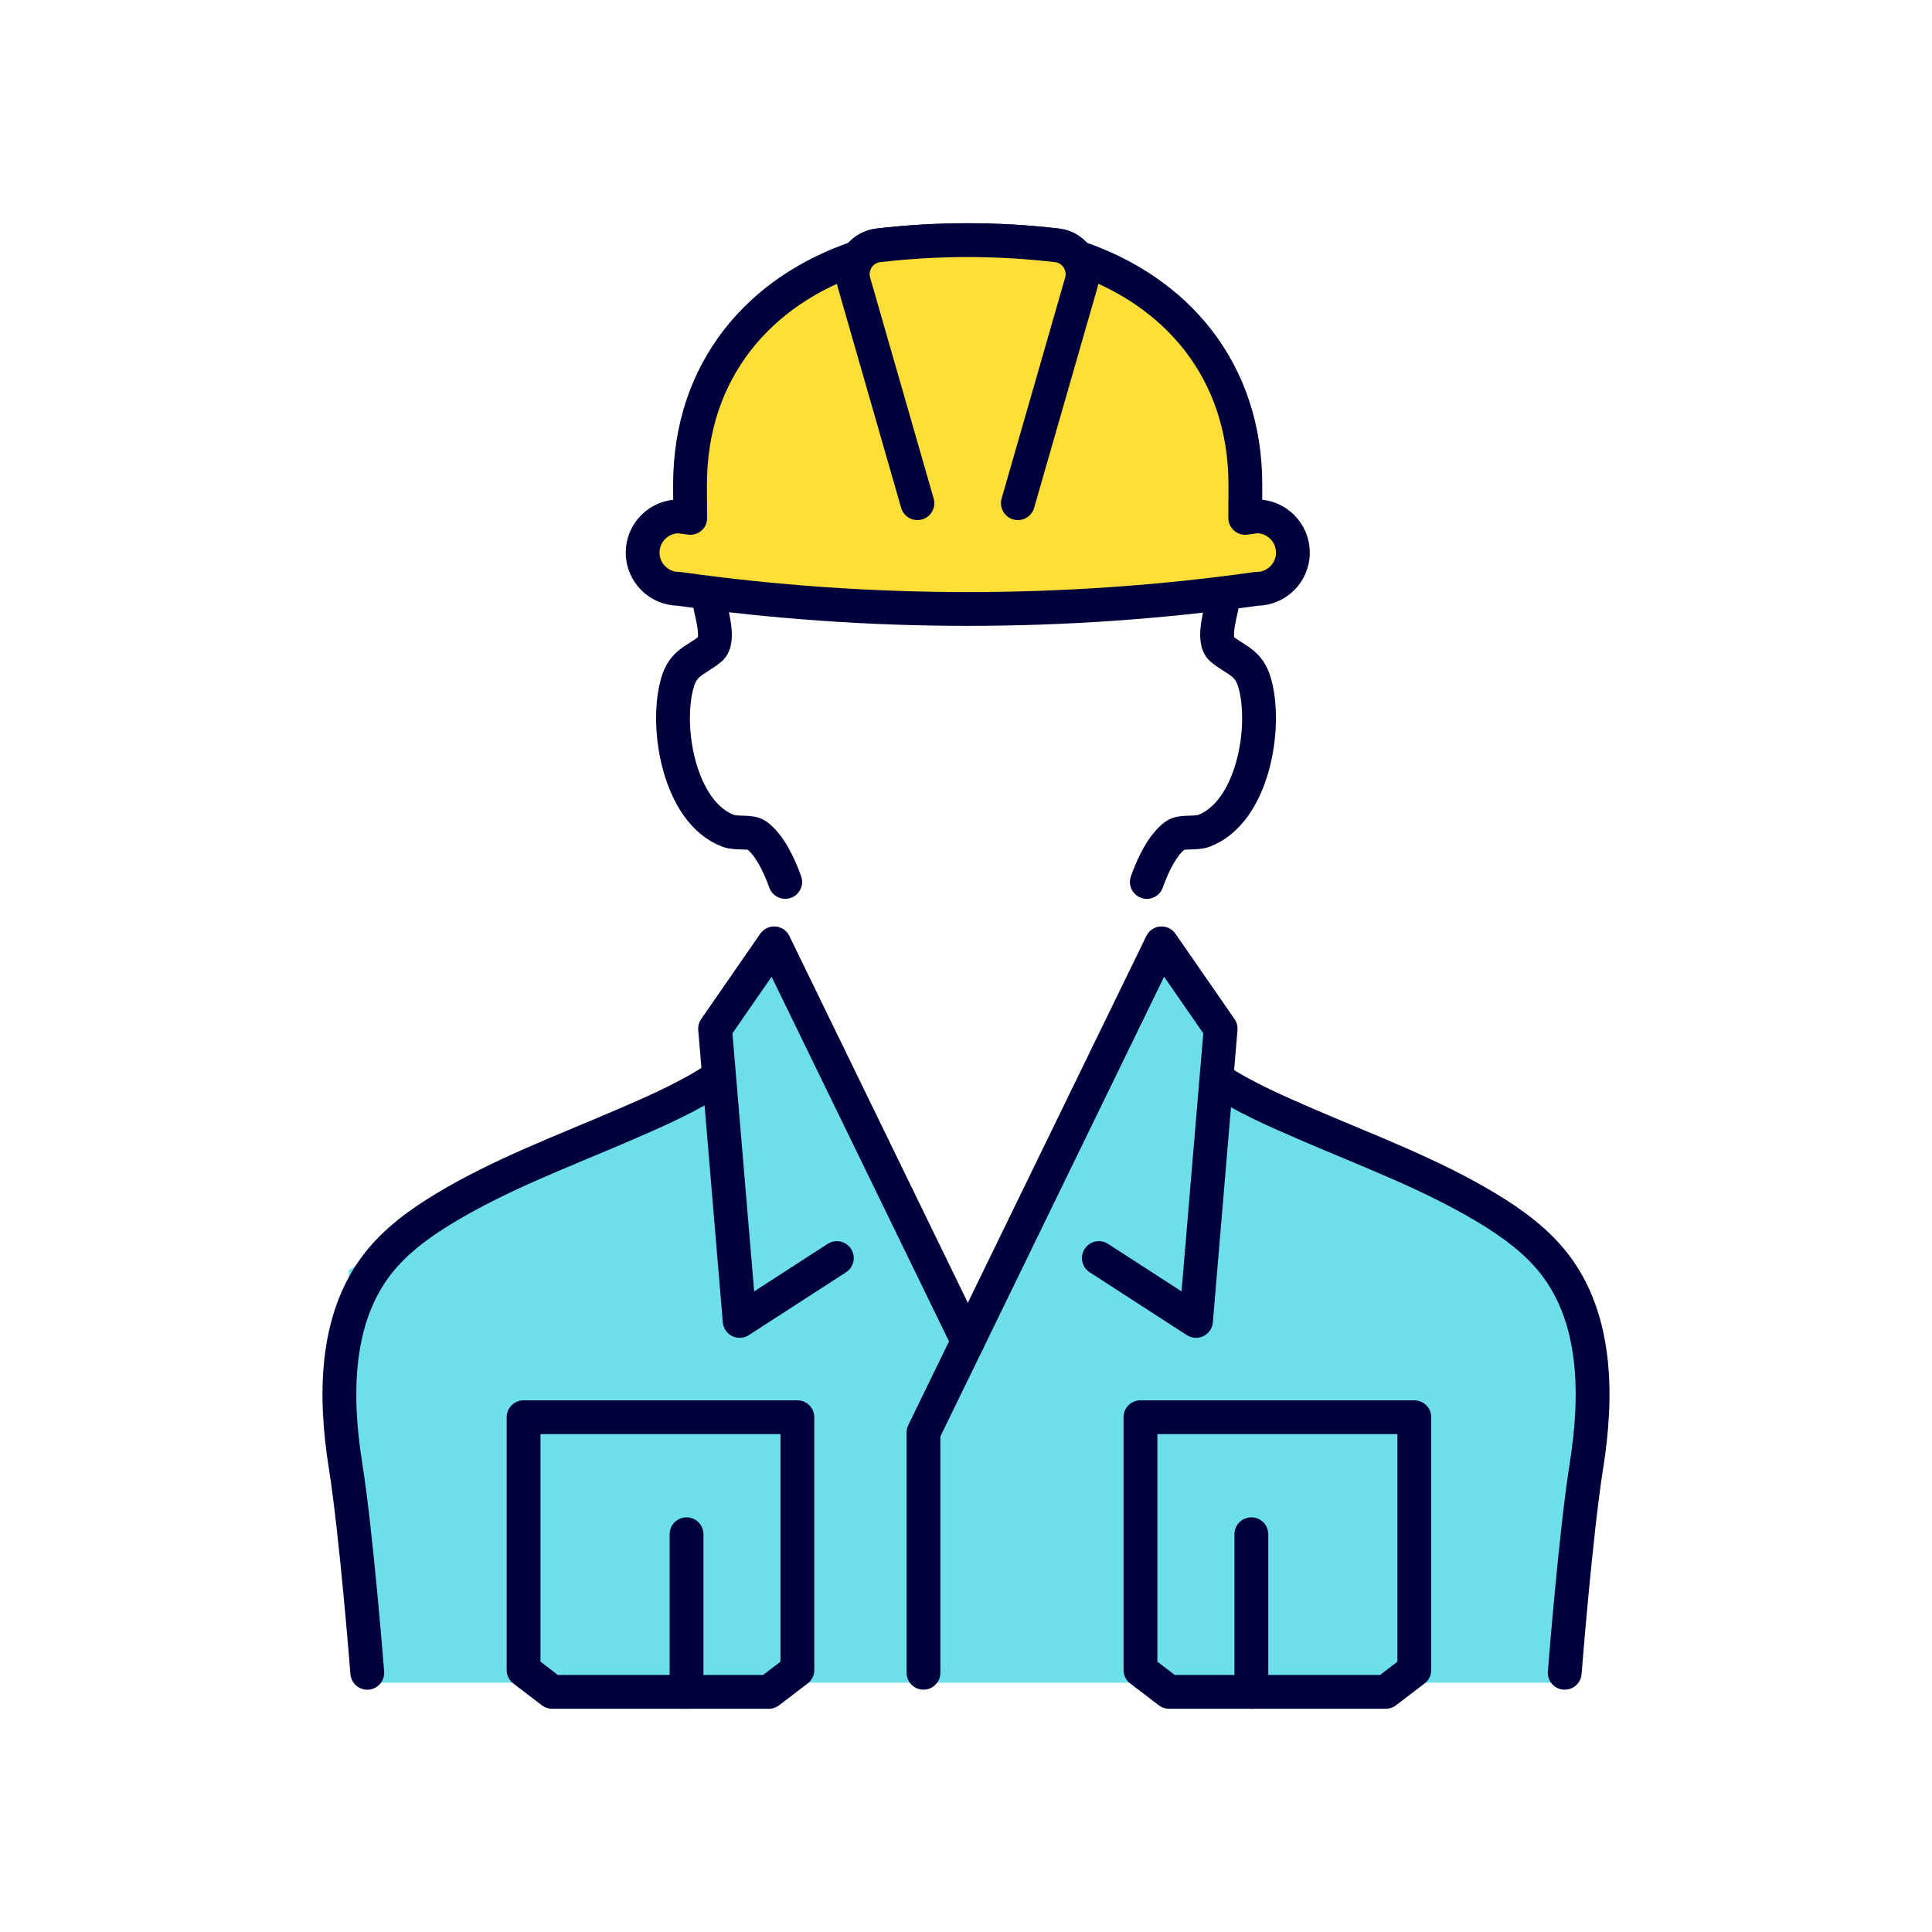
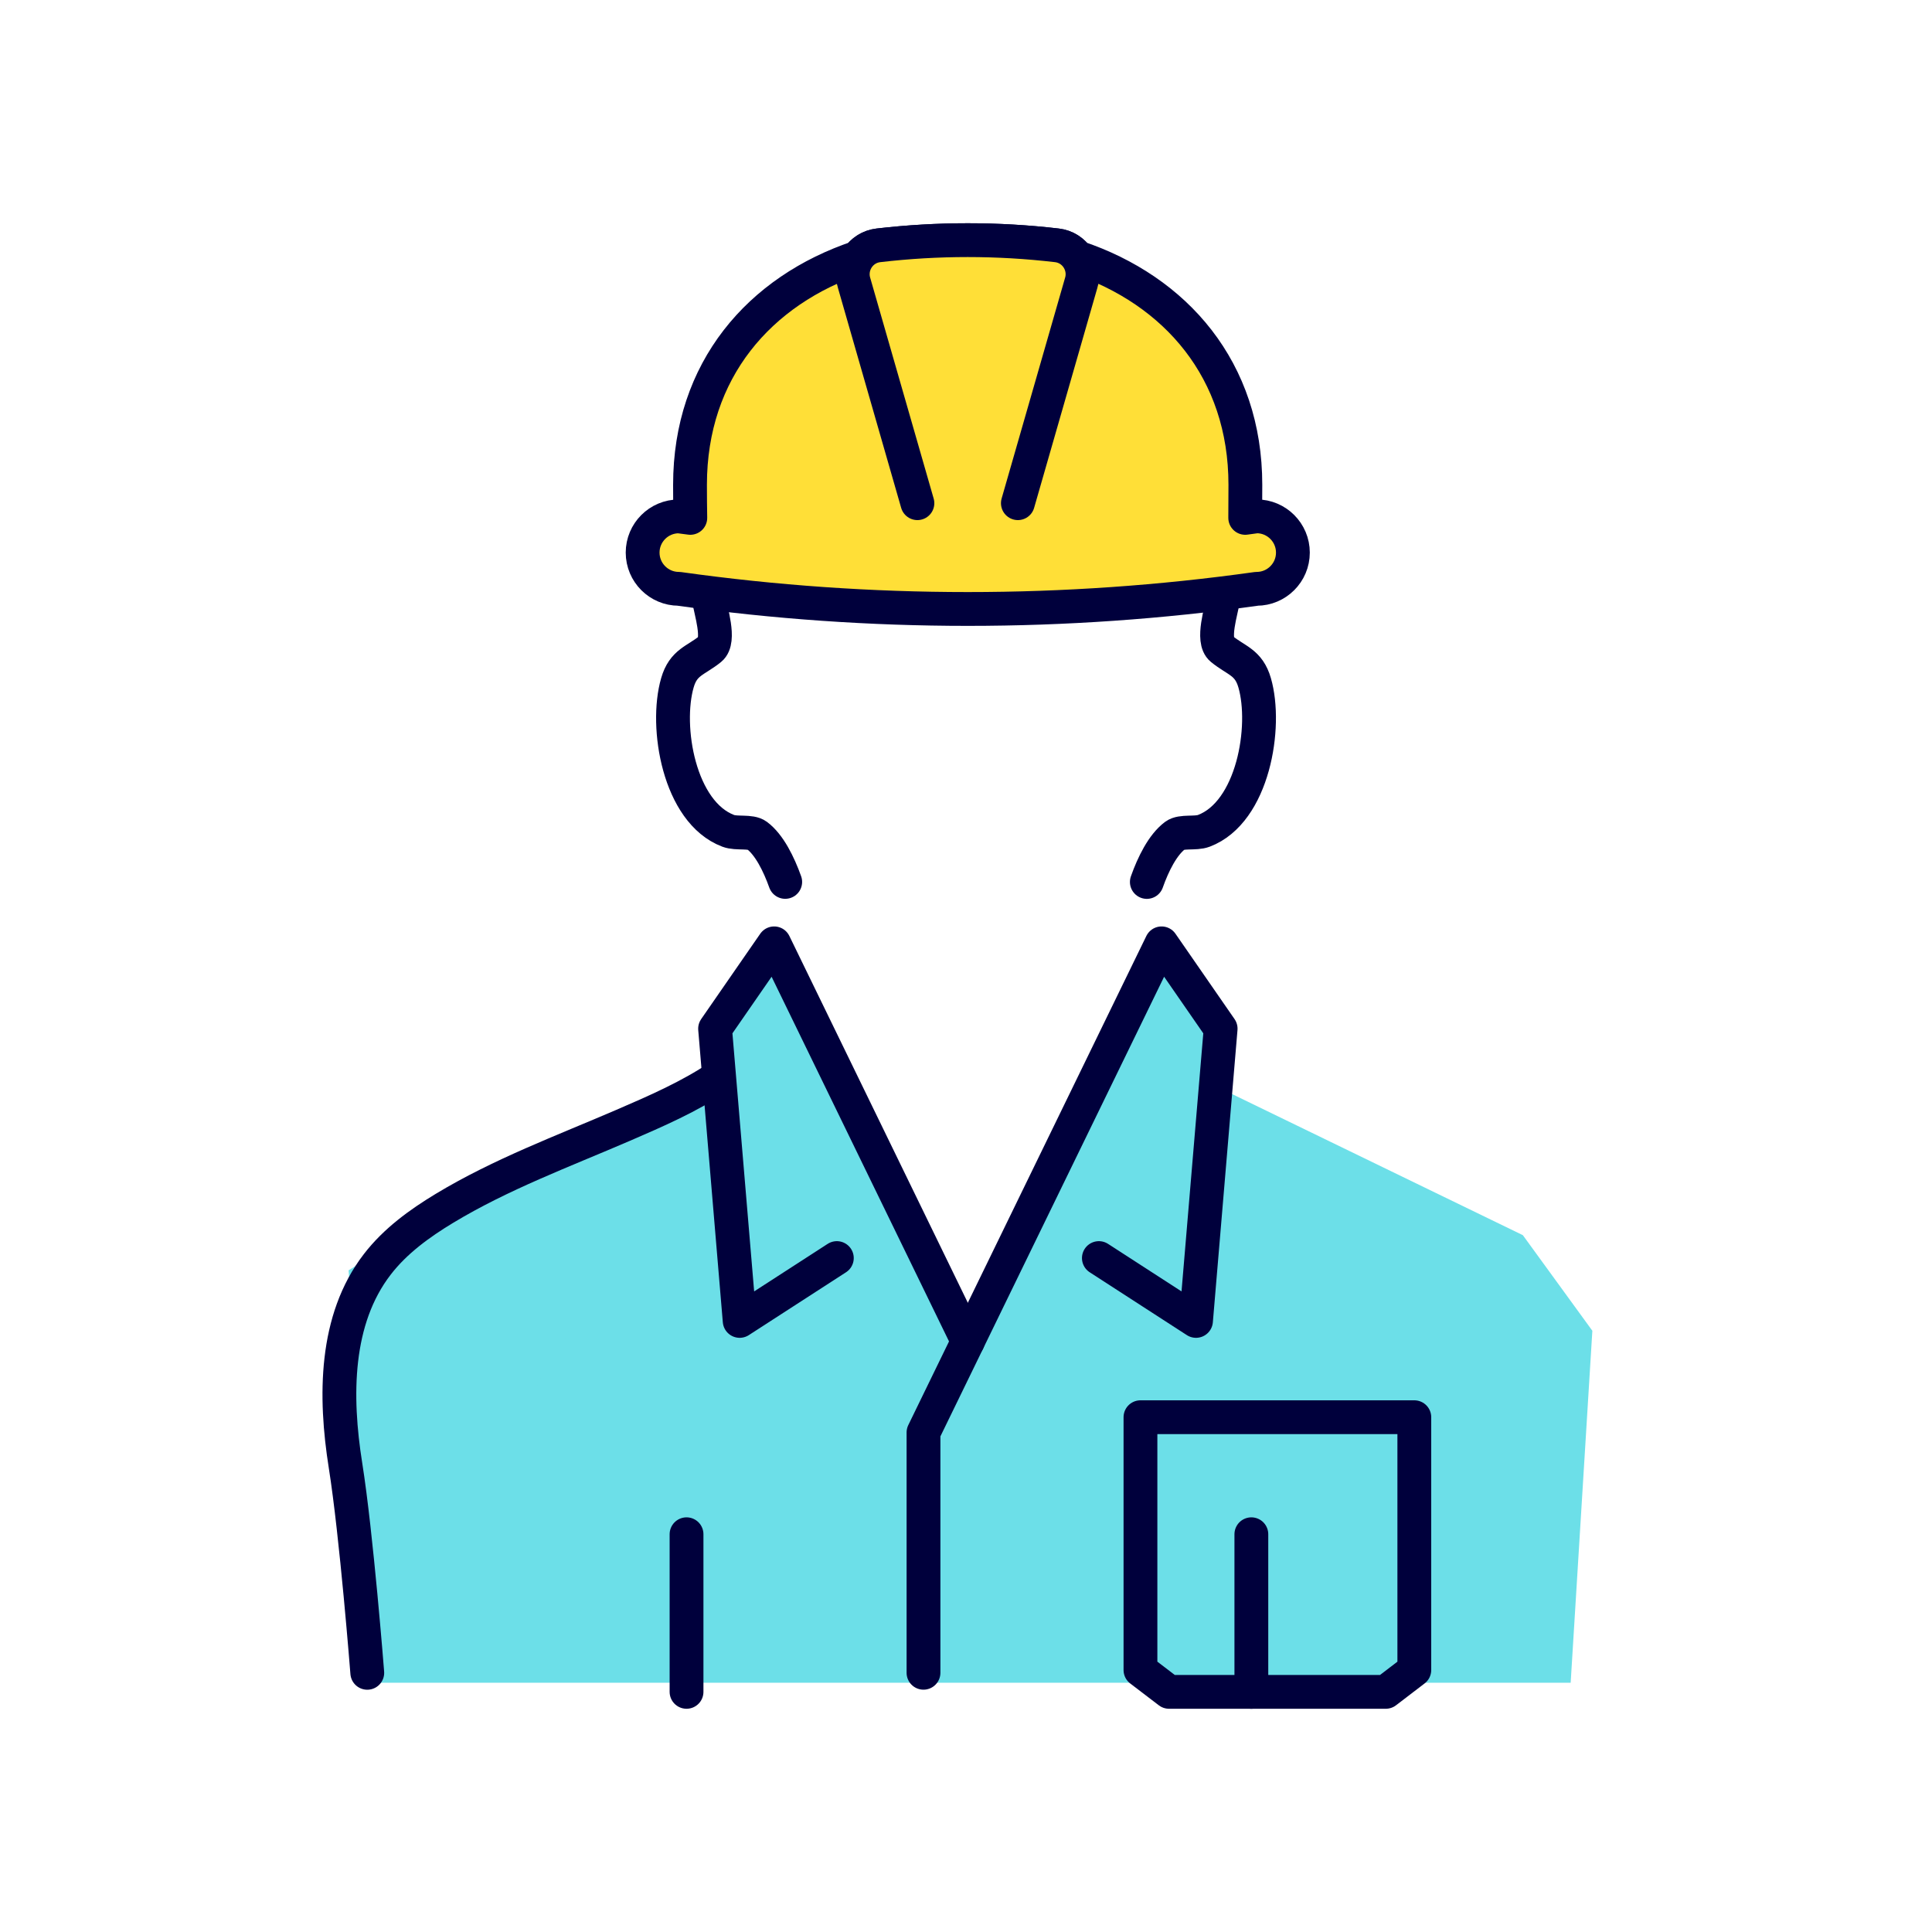
<svg xmlns="http://www.w3.org/2000/svg" id="_レイヤー_2" data-name="レイヤー 2" viewBox="0 0 400 400">
  <defs>
    <style>
      .cls-1, .cls-2, .cls-3 {
        stroke: #00003c;
        stroke-linecap: round;
        stroke-linejoin: round;
        stroke-width: 7px;
      }

      .cls-1, .cls-4 {
        fill: #6cdfe8;
      }

      .cls-2 {
        fill: none;
      }

      .cls-5 {
        fill: #fff;
        opacity: 0;
      }

      .cls-3 {
        fill: #ffdf37;
      }
    </style>
  </defs>
  <g id="_レイヤー_1-2" data-name="レイヤー 1">
    <g>
      <rect class="cls-5" width="400" height="400" />
      <g>
        <polygon class="cls-4" points="148.86 222.45 159.11 193.42 199.21 275.84 201.64 274.99 238.82 198.16 252.31 213.45 254.11 226.04 315.29 255.73 329.68 275.52 325.19 348.39 78.42 348.39 72.17 263.01 115.26 236.39 148.86 222.45" />
        <g>
          <g>
            <path class="cls-3" d="M260.15,106.9c-.78.11-1.57.21-2.34.32.02-2.43.03-5.3.03-6.85,0-23.72-14.36-40.25-34.86-47.11-.94-1.31-2.37-2.26-4.13-2.47-6.15-.72-12.33-1.07-18.5-1.07h0c-6.18,0-12.36.36-18.5,1.07-1.75.21-3.19,1.16-4.13,2.47-20.5,6.86-34.86,23.39-34.86,47.11,0,2.37.02,4.64.06,6.85-.79-.11-1.58-.2-2.37-.31-4.14,0-7.5,3.36-7.5,7.5s3.36,7.5,7.5,7.5c39.68,5.56,79.95,5.56,119.63,0,4.14,0,7.5-3.36,7.5-7.5s-3.36-7.51-7.51-7.51Z" />
            <path class="cls-3" d="M210.74,104.18l13.09-45.54c1.17-3.6-1.23-7.4-4.99-7.84-12.29-1.44-24.71-1.44-37,0-3.76.44-6.16,4.24-4.99,7.84l13.09,45.54" />
          </g>
          <path class="cls-1" d="M148.88,222.9c-6.08,4.12-13.16,7.19-19.85,10.08-12.48,5.38-25.31,10.13-36.99,17.18-5.2,3.14-10.21,6.78-13.92,11.6-8.83,11.45-8.86,27.35-6.59,41.63s4.51,42.95,4.51,42.95" />
          <path class="cls-2" d="M146.85,124.3c.19,1.94,2.39,8.28.22,10.05-3.04,2.47-5.58,2.71-6.82,7.01-2.63,9.07.3,26.8,10.53,30.66,1.75.66,4.61-.03,5.94.96,2.57,1.92,4.53,5.93,5.85,9.61" />
          <path class="cls-2" d="M237.44,182.6c1.31-3.69,3.27-7.69,5.85-9.62,1.33-.99,4.19-.3,5.94-.96,10.23-3.86,13.16-21.59,10.53-30.66-1.24-4.29-3.78-4.53-6.82-7.01-2.18-1.77.02-8.1.22-10.05" />
-           <path class="cls-1" d="M323.96,346.33s2.24-28.67,4.51-42.95c2.26-14.28,2.24-30.18-6.59-41.63-3.71-4.81-8.72-8.45-13.92-11.6-11.68-7.05-24.51-11.8-36.99-17.18-6.43-2.77-13.21-5.71-19.13-9.59" />
          <polyline class="cls-1" points="227.51 260.47 247.62 273.48 252.72 212.98 240.49 195.31 191.2 296.58 191.2 346.33" />
          <polyline class="cls-1" points="173.26 260.47 153.14 273.48 148.05 212.98 160.28 195.31 200.38 277.73" />
          <polygon class="cls-1" points="242.04 350.28 236.12 345.76 236.12 293.42 292.82 293.42 292.82 345.76 286.91 350.28 242.04 350.28" />
          <line class="cls-2" x1="259.08" y1="317.65" x2="259.08" y2="350.28" />
-           <polygon class="cls-1" points="159.18 350.28 165.09 345.76 165.09 293.42 108.4 293.42 108.4 345.76 114.31 350.28 159.18 350.28" />
          <line class="cls-2" x1="142.14" y1="317.65" x2="142.14" y2="350.28" />
        </g>
      </g>
    </g>
  </g>
</svg>